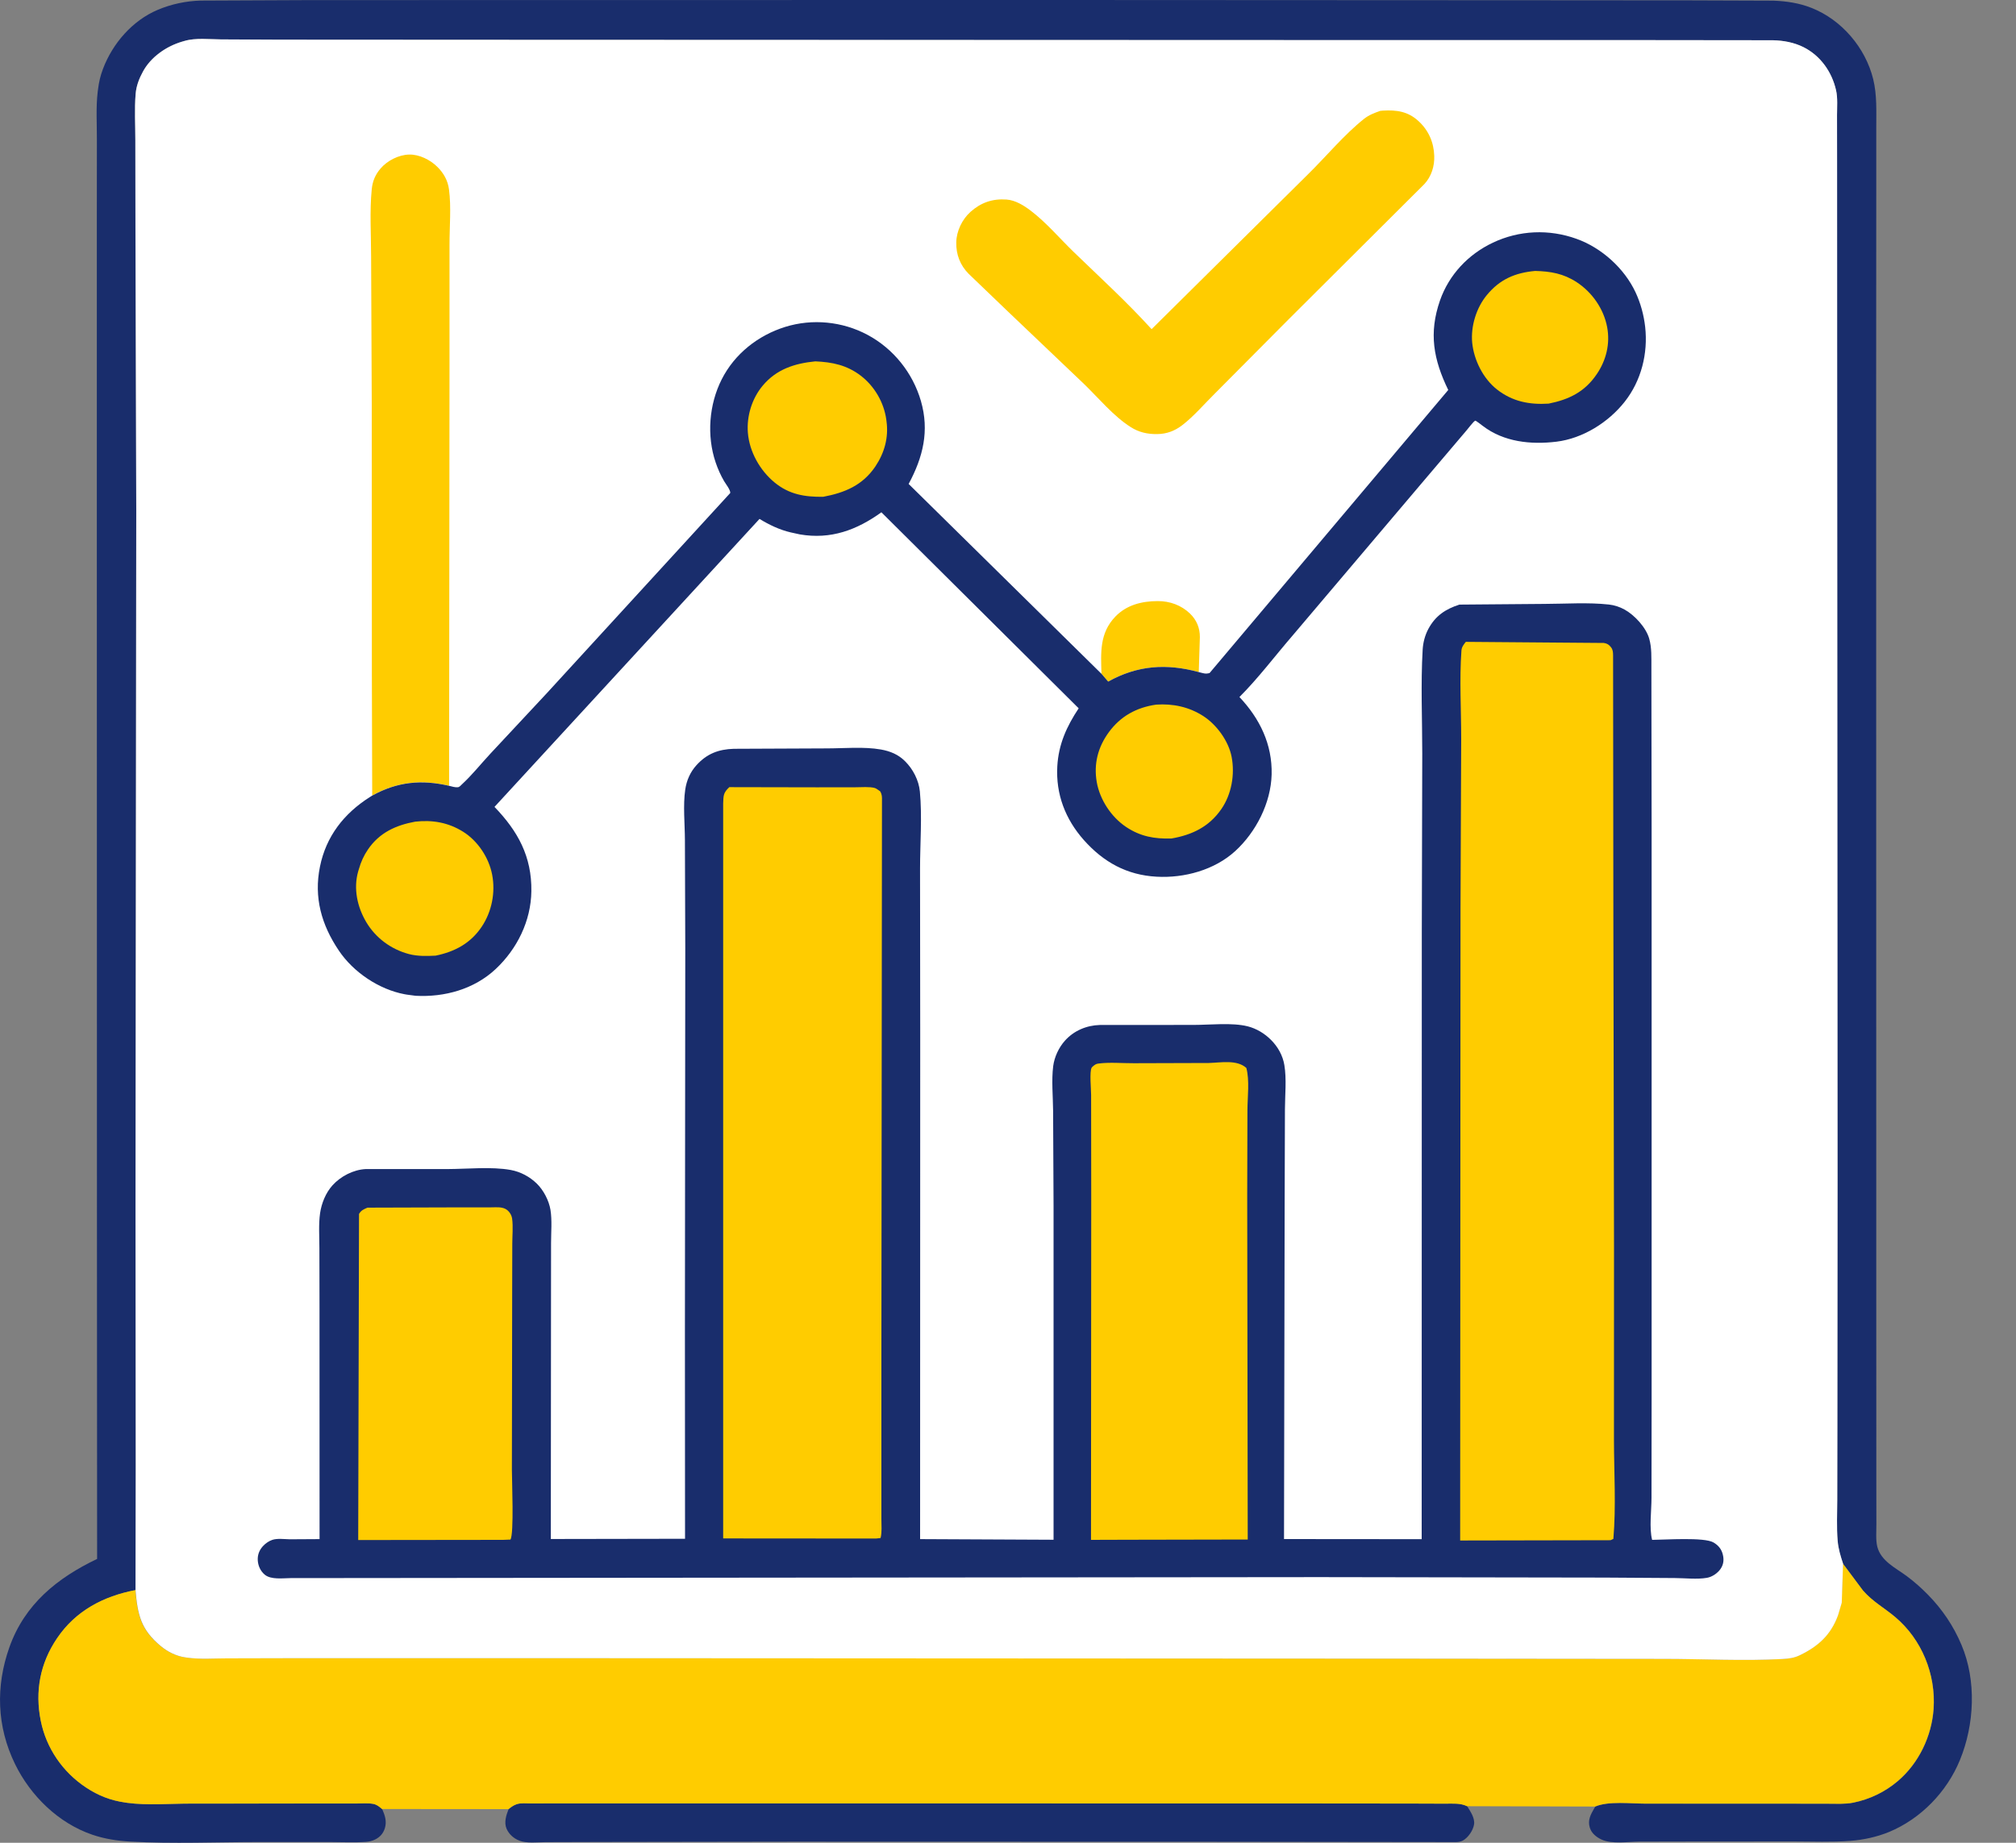
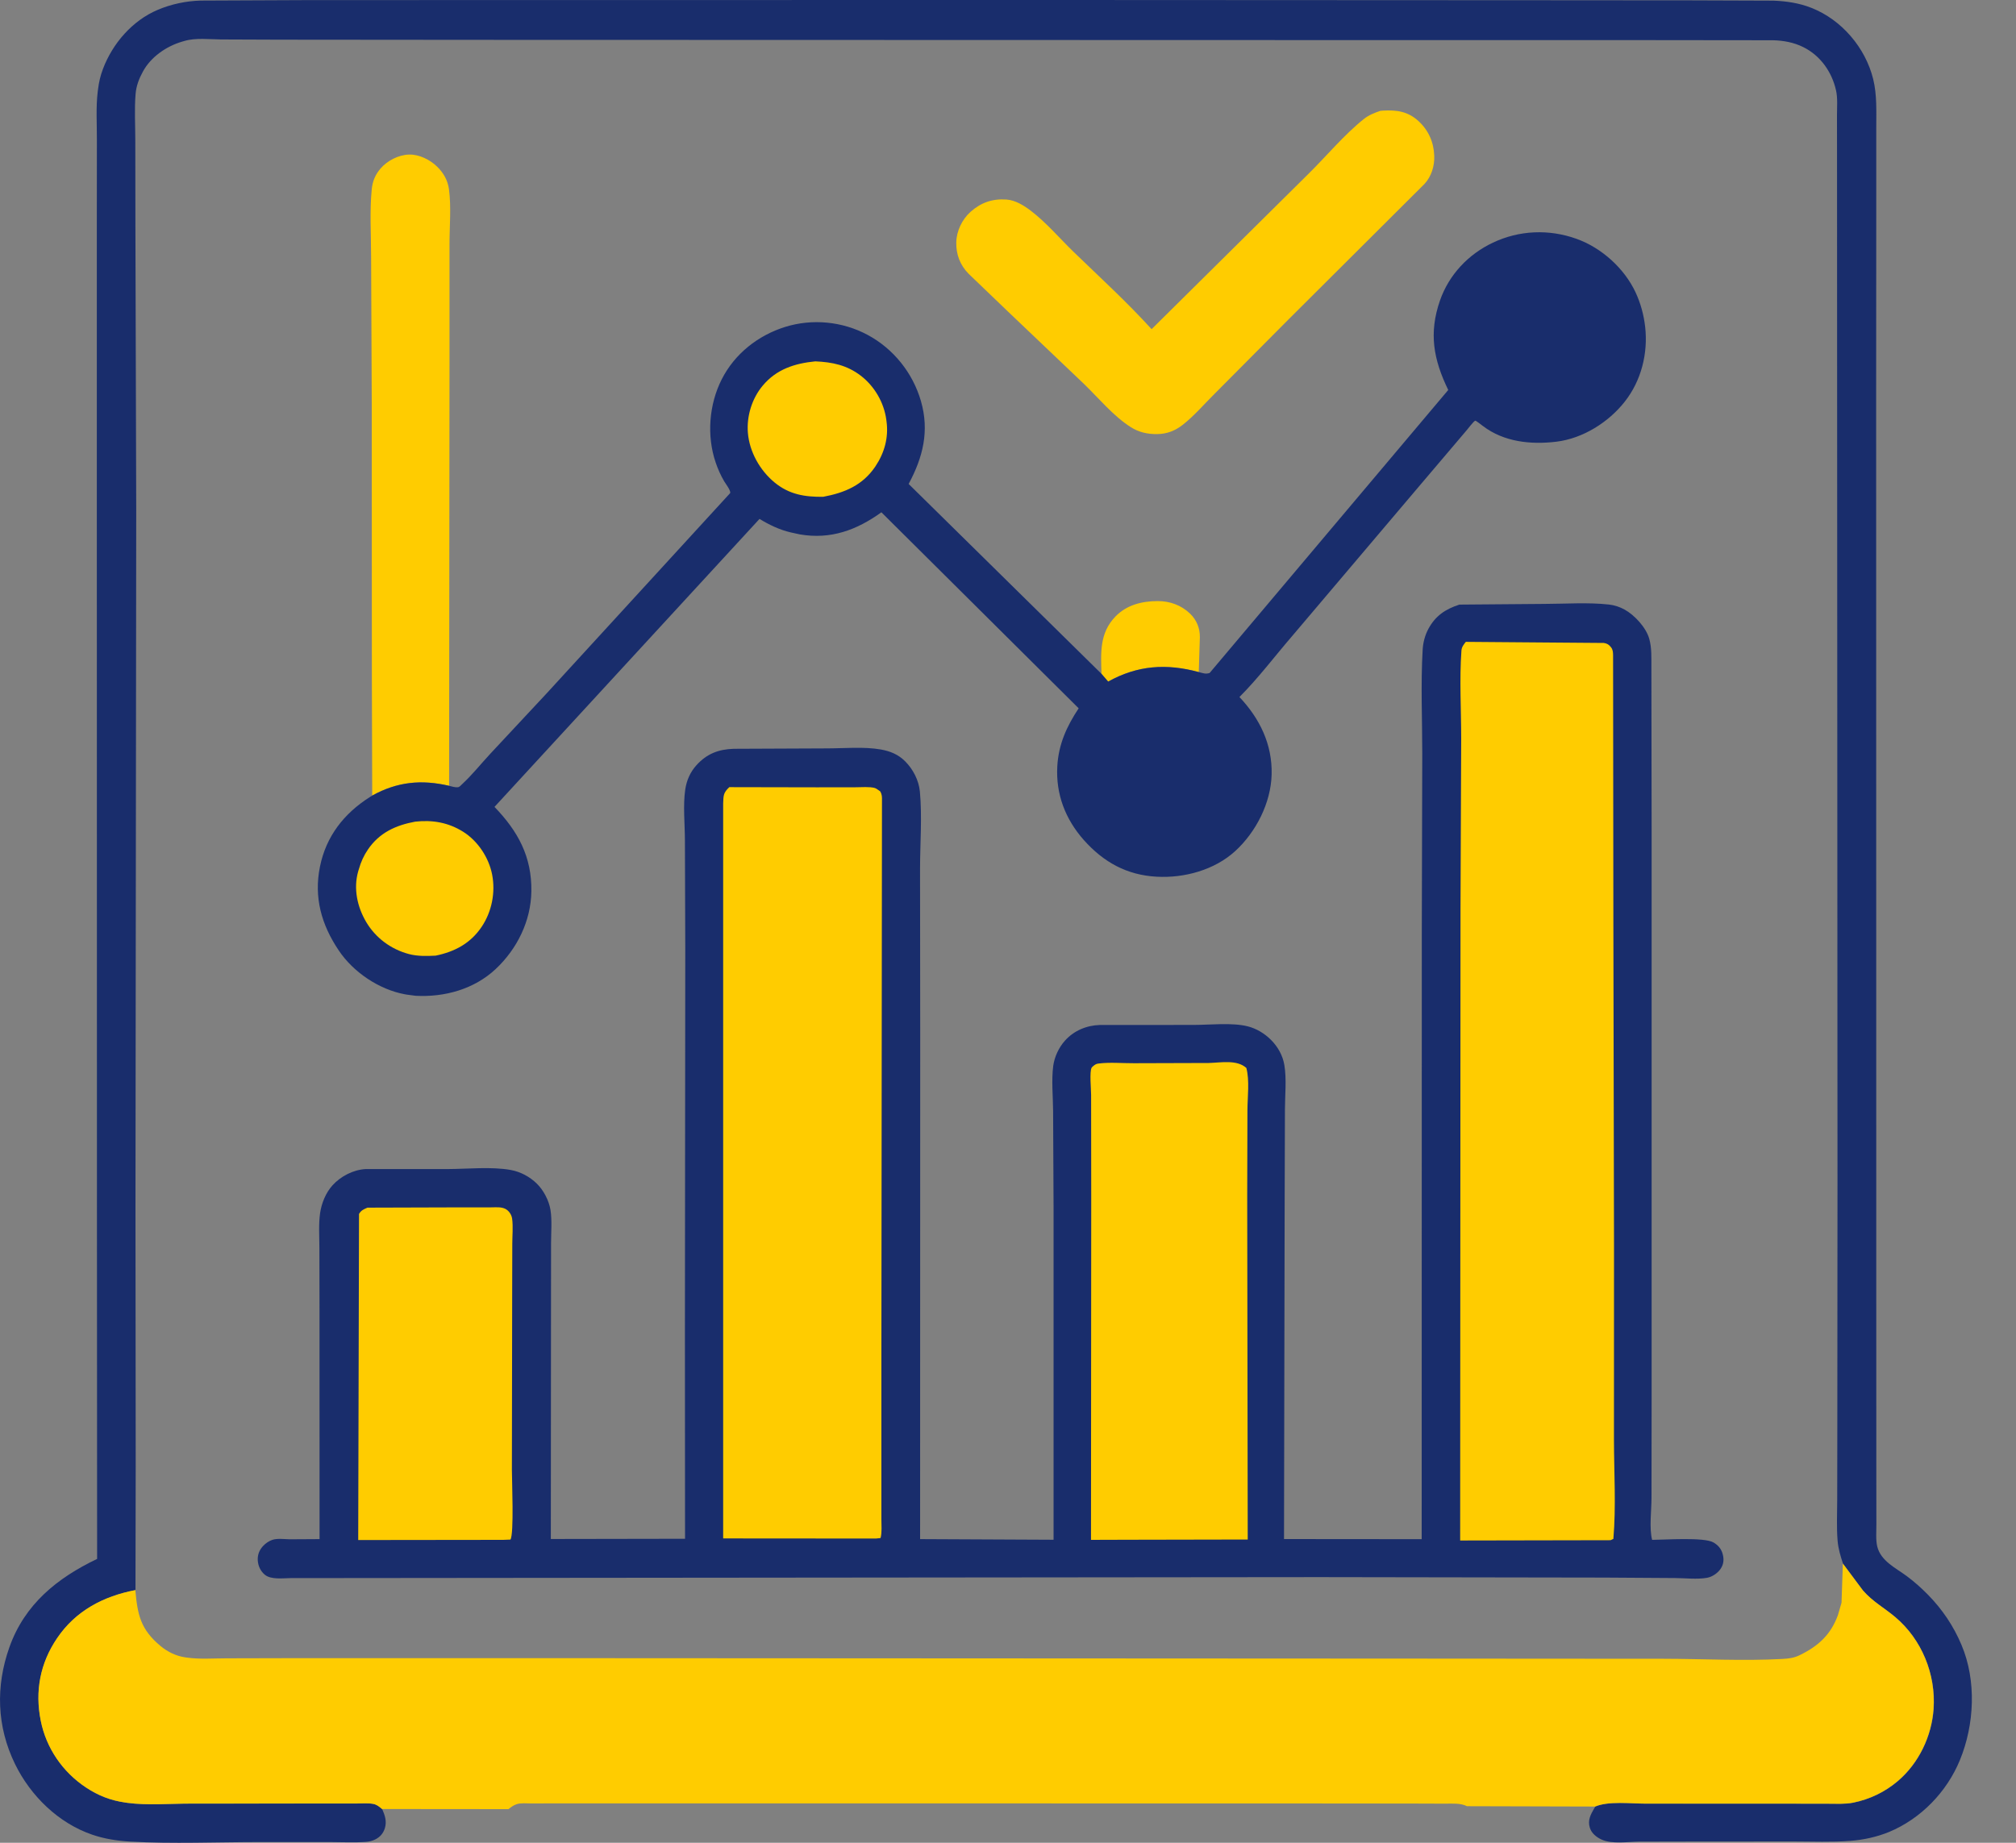
<svg xmlns="http://www.w3.org/2000/svg" width="35" height="32" viewBox="0 0 35 32" fill="none">
  <rect x="0" y="0" width="35" height="32" fill="#808080" stroke="none" />
-   <path d="M8.83 31.416C8.874 31.38 8.916 31.349 8.971 31.33C9.044 31.306 9.144 31.317 9.221 31.317L9.771 31.316L12.026 31.316L22.408 31.317L24.511 31.319L25.092 31.321C25.217 31.321 25.356 31.308 25.471 31.365C25.527 31.454 25.609 31.571 25.591 31.683C25.573 31.788 25.489 31.911 25.396 31.962C25.332 31.997 25.245 31.987 25.175 31.988L21.126 31.983L13.766 31.981L10.493 31.986L9.472 31.989C9.333 31.989 9.147 32.013 9.019 31.964C8.921 31.927 8.836 31.853 8.794 31.755C8.748 31.646 8.788 31.52 8.83 31.416Z" fill="#192D6C" />
  <path d="M6.635 31.415C6.683 31.523 6.718 31.629 6.682 31.746C6.654 31.836 6.601 31.898 6.517 31.941C6.468 31.966 6.413 31.98 6.357 31.984C6.149 31.999 5.93 31.987 5.721 31.987L4.522 31.987C3.772 31.987 3.002 32.021 2.254 31.979C2.034 31.966 1.812 31.932 1.603 31.86C1.015 31.66 0.529 31.184 0.26 30.631C-0.057 29.98 -0.077 29.282 0.163 28.605C0.428 27.858 0.993 27.402 1.686 27.071L1.683 21.082L1.681 8.841L1.681 3.903L1.682 2.42C1.683 2.15 1.664 1.863 1.696 1.596L1.702 1.551C1.717 1.426 1.743 1.314 1.788 1.196C1.955 0.754 2.298 0.357 2.738 0.171C2.971 0.072 3.23 0.017 3.483 0.01L5.307 0.002L8.6 0.001L18.387 0L26.642 0.004L29.364 0.006L30.788 0.011C31.013 0.02 31.239 0.053 31.449 0.137C31.973 0.343 32.387 0.829 32.521 1.375C32.588 1.65 32.574 1.933 32.574 2.214L32.574 3.304L32.572 6.877L32.574 22.483L32.575 25.666L32.576 26.47C32.577 26.589 32.563 26.741 32.591 26.855C32.653 27.109 32.915 27.229 33.107 27.372C33.236 27.468 33.358 27.577 33.471 27.692C33.721 27.947 33.916 28.236 34.054 28.565C34.316 29.184 34.279 29.948 34.027 30.562C33.801 31.115 33.35 31.582 32.797 31.812C32.585 31.899 32.354 31.949 32.125 31.967C31.8 31.992 31.463 31.977 31.136 31.977L29.416 31.978L28.452 31.98C28.261 31.982 27.985 32.025 27.809 31.946C27.719 31.906 27.63 31.836 27.601 31.738C27.561 31.61 27.614 31.512 27.677 31.403L27.695 31.372C27.925 31.273 28.319 31.321 28.57 31.321L31.041 31.322L31.737 31.323C31.879 31.323 32.033 31.332 32.173 31.305C32.46 31.247 32.728 31.119 32.95 30.929C33.314 30.619 33.539 30.149 33.571 29.673C33.611 29.075 33.367 28.472 32.906 28.082C32.712 27.919 32.516 27.816 32.344 27.62L31.997 27.154C31.953 27.021 31.915 26.897 31.903 26.757C31.883 26.523 31.896 26.281 31.896 26.046L31.898 24.763L31.901 20.507L31.894 5.887L31.893 2.809L31.892 1.998C31.892 1.86 31.906 1.701 31.875 1.567C31.803 1.248 31.604 0.965 31.307 0.818C31.142 0.736 30.961 0.703 30.779 0.699L28.095 0.696L22.887 0.696L8.387 0.692L4.86 0.689L3.836 0.685C3.636 0.683 3.395 0.654 3.203 0.711L3.161 0.723C2.887 0.804 2.619 0.988 2.481 1.243C2.414 1.365 2.365 1.493 2.354 1.632C2.332 1.896 2.349 2.172 2.349 2.437L2.351 3.949L2.365 8.863L2.352 20.949L2.356 25.459L2.352 27.614C1.799 27.719 1.316 27.971 0.992 28.449C0.698 28.884 0.606 29.369 0.709 29.882C0.805 30.359 1.09 30.773 1.496 31.042C1.709 31.183 1.923 31.266 2.177 31.302L2.213 31.308C2.561 31.354 2.953 31.321 3.306 31.321L5.567 31.319L6.182 31.319C6.276 31.32 6.386 31.309 6.478 31.325C6.542 31.336 6.587 31.375 6.635 31.415Z" fill="#192D6C" />
  <path d="M31.994 27.152L32.342 27.618C32.513 27.815 32.709 27.917 32.903 28.081C33.364 28.47 33.608 29.073 33.568 29.671C33.536 30.148 33.312 30.617 32.948 30.927C32.725 31.117 32.457 31.246 32.17 31.303C32.03 31.331 31.877 31.321 31.734 31.321L31.039 31.32L28.568 31.32C28.317 31.32 27.922 31.271 27.692 31.371L25.469 31.365C25.355 31.308 25.216 31.321 25.091 31.321L24.51 31.319L22.406 31.317L12.025 31.316L9.77 31.316L9.22 31.317C9.142 31.317 9.043 31.306 8.97 31.33C8.914 31.349 8.873 31.38 8.828 31.416L6.633 31.414C6.585 31.373 6.54 31.335 6.476 31.324C6.383 31.308 6.274 31.318 6.18 31.318L5.564 31.318L3.303 31.319C2.951 31.319 2.558 31.353 2.21 31.306L2.175 31.301C1.921 31.265 1.707 31.182 1.493 31.04C1.088 30.772 0.802 30.358 0.707 29.88C0.604 29.367 0.696 28.882 0.99 28.448C1.313 27.97 1.796 27.718 2.35 27.612C2.387 28.041 2.441 28.296 2.788 28.584C2.911 28.686 3.057 28.757 3.215 28.78L3.25 28.785C3.47 28.816 3.711 28.797 3.935 28.797L5.188 28.794L9.297 28.794L24.472 28.802L28.883 28.805C29.563 28.806 30.265 28.845 30.943 28.808C31.053 28.802 31.146 28.791 31.247 28.741C31.565 28.586 31.783 28.39 31.908 28.048L31.971 27.831L31.994 27.152Z" fill="#FFCC00" />
-   <path d="M2.353 27.613L2.357 25.459L2.353 20.948L2.366 8.863L2.352 3.949L2.35 2.436C2.35 2.172 2.333 1.896 2.355 1.632C2.366 1.493 2.415 1.365 2.482 1.243C2.62 0.988 2.888 0.804 3.162 0.723L3.204 0.711C3.396 0.654 3.637 0.683 3.837 0.684L4.861 0.689L8.388 0.691L22.888 0.696L28.096 0.696L30.779 0.699C30.962 0.703 31.143 0.736 31.308 0.817C31.605 0.965 31.804 1.248 31.876 1.566C31.907 1.701 31.893 1.86 31.893 1.998L31.894 2.808L31.895 5.886L31.902 20.506L31.899 24.763L31.897 26.046C31.897 26.28 31.884 26.523 31.904 26.757C31.916 26.897 31.954 27.021 31.998 27.153L31.975 27.832L31.911 28.049C31.786 28.391 31.569 28.587 31.25 28.742C31.149 28.792 31.056 28.803 30.946 28.809C30.268 28.846 29.566 28.807 28.886 28.807L24.475 28.803L9.3 28.795L5.192 28.795L3.939 28.798C3.715 28.798 3.474 28.817 3.253 28.786L3.218 28.781C3.061 28.758 2.915 28.687 2.792 28.585C2.445 28.297 2.39 28.042 2.353 27.613Z" fill="white" />
  <path d="M19.123 11.702C19.112 11.333 19.087 10.995 19.364 10.707C19.56 10.504 19.823 10.439 20.098 10.438C20.31 10.437 20.509 10.509 20.662 10.657C20.775 10.767 20.832 10.906 20.831 11.062L20.812 11.671C20.249 11.518 19.748 11.553 19.238 11.836L19.123 11.702Z" fill="#FFCC00" />
  <path d="M6.462 13.814L6.456 11.738L6.454 7.004L6.443 4.464C6.443 4.076 6.416 3.669 6.454 3.285C6.468 3.146 6.516 3.032 6.607 2.926C6.724 2.789 6.922 2.688 7.103 2.684C7.277 2.679 7.469 2.775 7.59 2.895C7.701 3.003 7.775 3.134 7.795 3.289C7.836 3.594 7.803 3.946 7.804 4.256V6.352L7.797 13.645C7.314 13.533 6.897 13.574 6.462 13.814Z" fill="#FFCC00" />
  <path d="M23.963 1.925L24.008 1.921C24.246 1.907 24.444 1.934 24.627 2.103C24.801 2.263 24.892 2.47 24.9 2.705C24.907 2.883 24.851 3.066 24.728 3.197L22.368 5.549L21.096 6.829C20.913 7.009 20.734 7.221 20.531 7.379C20.397 7.482 20.259 7.536 20.089 7.538C19.921 7.54 19.771 7.507 19.628 7.415C19.332 7.227 19.074 6.914 18.821 6.669L17.494 5.405L16.816 4.754C16.669 4.605 16.598 4.42 16.602 4.21C16.605 4.014 16.703 3.81 16.849 3.679C17.032 3.516 17.232 3.448 17.474 3.465C17.628 3.476 17.776 3.568 17.895 3.659C18.165 3.864 18.397 4.14 18.642 4.377C19.098 4.818 19.565 5.245 19.993 5.716L22.712 3.023C23.03 2.71 23.334 2.341 23.681 2.064C23.767 1.996 23.861 1.961 23.963 1.925Z" fill="#FFCC00" />
  <path d="M20.812 11.671C20.887 11.689 20.926 11.709 21 11.687L25.143 6.772C24.887 6.244 24.802 5.787 25 5.217C25.157 4.769 25.491 4.416 25.918 4.214C26.376 3.997 26.893 3.976 27.369 4.147C27.804 4.302 28.199 4.658 28.395 5.076C28.483 5.265 28.539 5.471 28.562 5.677C28.613 6.137 28.495 6.611 28.206 6.977C27.924 7.335 27.479 7.614 27.022 7.67C26.578 7.724 26.108 7.675 25.744 7.397C25.731 7.387 25.621 7.301 25.612 7.305C25.58 7.318 25.487 7.445 25.459 7.476L24.672 8.403L22.442 11.035C22.136 11.389 21.849 11.773 21.518 12.104C21.87 12.477 22.09 12.924 22.077 13.449C22.064 13.944 21.806 14.449 21.444 14.78C21.085 15.108 20.56 15.251 20.081 15.224C19.563 15.196 19.159 14.972 18.817 14.588C18.496 14.226 18.328 13.791 18.356 13.305C18.378 12.924 18.518 12.615 18.727 12.3L15.302 8.896C14.875 9.204 14.423 9.372 13.887 9.28L13.768 9.254L13.727 9.245C13.536 9.201 13.353 9.113 13.186 9.011L8.585 14.012C8.992 14.434 9.234 14.875 9.225 15.477C9.218 15.993 8.978 16.478 8.606 16.827C8.232 17.178 7.718 17.319 7.216 17.292L7.065 17.272L7.024 17.265C6.578 17.181 6.134 16.882 5.882 16.506C5.582 16.061 5.446 15.585 5.555 15.049C5.661 14.524 5.97 14.128 6.418 13.843L6.463 13.815C6.898 13.575 7.315 13.534 7.798 13.646C7.846 13.658 7.895 13.674 7.945 13.671C7.978 13.669 7.997 13.641 8.021 13.619C8.197 13.457 8.351 13.262 8.515 13.086L9.491 12.04L12.678 8.561C12.684 8.509 12.6 8.405 12.571 8.355C12.511 8.252 12.462 8.142 12.424 8.029C12.267 7.567 12.309 7.022 12.53 6.587C12.754 6.144 13.161 5.824 13.631 5.677C14.104 5.53 14.624 5.581 15.06 5.814C15.511 6.055 15.846 6.474 15.988 6.963C16.138 7.483 16.025 7.939 15.775 8.404L19.124 11.702L19.239 11.836C19.748 11.553 20.25 11.518 20.812 11.671Z" fill="#192D6C" />
-   <path d="M26.652 4.705C26.922 4.712 27.143 4.75 27.373 4.9C27.641 5.075 27.843 5.364 27.902 5.681C27.956 5.968 27.886 6.255 27.723 6.495C27.516 6.803 27.242 6.938 26.886 7.009C26.551 7.03 26.256 6.973 25.988 6.762C25.749 6.574 25.589 6.253 25.559 5.952C25.532 5.666 25.63 5.345 25.814 5.123C26.038 4.851 26.304 4.736 26.652 4.705Z" fill="#FFCC00" />
-   <path d="M20.072 12.236C20.364 12.216 20.643 12.275 20.891 12.435C21.123 12.585 21.329 12.868 21.382 13.141C21.441 13.447 21.382 13.793 21.203 14.051C20.991 14.357 20.697 14.499 20.336 14.561C20.041 14.569 19.799 14.526 19.55 14.36C19.293 14.188 19.095 13.888 19.041 13.582C18.986 13.266 19.061 12.975 19.249 12.717C19.453 12.437 19.731 12.285 20.072 12.236Z" fill="#FFCC00" />
  <path d="M7.209 14.268C7.507 14.235 7.783 14.282 8.04 14.443C8.296 14.603 8.487 14.893 8.544 15.187C8.604 15.497 8.539 15.83 8.363 16.093C8.17 16.381 7.895 16.527 7.563 16.595C7.409 16.603 7.248 16.607 7.098 16.567C6.787 16.484 6.521 16.287 6.357 16.01C6.202 15.747 6.134 15.431 6.218 15.133L6.23 15.094C6.266 14.968 6.315 14.858 6.389 14.75C6.588 14.459 6.872 14.33 7.209 14.268Z" fill="#FFCC00" />
  <path d="M14.155 6.275C14.451 6.288 14.703 6.34 14.944 6.524C15.182 6.707 15.346 6.988 15.387 7.286L15.391 7.318C15.429 7.598 15.355 7.864 15.198 8.099C14.977 8.427 14.668 8.556 14.292 8.627C13.973 8.631 13.702 8.588 13.446 8.377C13.193 8.168 13.011 7.846 12.984 7.515C12.961 7.224 13.055 6.919 13.243 6.695C13.482 6.41 13.799 6.31 14.155 6.275Z" fill="#FFCC00" />
  <path d="M25.337 10.499L26.812 10.487C27.178 10.486 27.572 10.458 27.934 10.498C28.027 10.508 28.123 10.54 28.204 10.585C28.378 10.681 28.577 10.896 28.632 11.09C28.678 11.25 28.669 11.423 28.67 11.588L28.671 12.308L28.674 14.401L28.674 24.212L28.672 26.011C28.672 26.22 28.63 26.542 28.683 26.74C28.907 26.739 29.586 26.69 29.748 26.785C29.83 26.833 29.886 26.899 29.909 26.991C29.932 27.079 29.925 27.164 29.873 27.241C29.821 27.318 29.728 27.382 29.636 27.399C29.463 27.429 29.254 27.404 29.076 27.403L27.848 27.395L22.91 27.387L5.044 27.404C4.911 27.405 4.704 27.435 4.596 27.344C4.522 27.282 4.481 27.191 4.475 27.095C4.47 27.001 4.501 26.92 4.564 26.85C4.607 26.803 4.667 26.76 4.728 26.74C4.815 26.711 4.936 26.728 5.029 26.73L5.548 26.727L5.547 22.708L5.545 21.672C5.545 21.474 5.529 21.263 5.557 21.067C5.582 20.895 5.655 20.714 5.772 20.584C5.914 20.426 6.135 20.312 6.349 20.301L7.771 20.301C8.115 20.3 8.533 20.256 8.868 20.317C9.037 20.348 9.196 20.433 9.319 20.553C9.437 20.668 9.53 20.847 9.557 21.01C9.586 21.193 9.567 21.4 9.567 21.586L9.566 22.711L9.563 26.725L11.893 26.721L11.891 23.146L11.897 16.472L11.891 14.59C11.89 14.31 11.856 13.982 11.897 13.708C11.921 13.549 11.984 13.406 12.092 13.287C12.272 13.088 12.476 13.011 12.74 13.003L14.35 12.996C14.651 12.996 14.998 12.963 15.293 13.015C15.455 13.044 15.595 13.101 15.713 13.219C15.851 13.356 15.951 13.549 15.97 13.744C16.011 14.177 15.973 14.651 15.973 15.088L15.976 17.964L15.974 26.727L18.291 26.738L18.291 20.947L18.283 19.29C18.281 19.04 18.253 18.757 18.285 18.511C18.306 18.354 18.382 18.19 18.488 18.072C18.643 17.898 18.864 17.805 19.095 17.799L20.72 17.798C21.007 17.798 21.386 17.754 21.66 17.822C21.814 17.861 21.956 17.947 22.067 18.059C22.186 18.178 22.271 18.33 22.298 18.496C22.338 18.734 22.309 19.016 22.308 19.259L22.303 20.907L22.292 26.726L24.682 26.728L24.684 16.212L24.692 13.086C24.692 12.489 24.664 11.877 24.699 11.281C24.706 11.158 24.739 11.032 24.797 10.923C24.92 10.693 25.095 10.577 25.337 10.499Z" fill="#192D6C" />
  <path d="M6.38 20.971L8.043 20.966L8.528 20.966C8.608 20.966 8.702 20.955 8.775 20.993C8.837 21.026 8.881 21.093 8.891 21.161C8.91 21.298 8.894 21.461 8.894 21.6L8.892 22.427L8.887 25.527C8.887 25.709 8.926 26.637 8.862 26.735L8.735 26.74L6.219 26.743L6.233 21.08C6.272 21.015 6.314 21 6.38 20.971Z" fill="#FFCC00" />
  <path d="M20.987 18.459C21.198 18.453 21.473 18.397 21.638 18.545C21.696 18.761 21.658 19.049 21.657 19.277L21.653 20.754L21.662 26.734L19.604 26.738L18.941 26.74L18.945 20.818L18.943 19.016C18.943 18.919 18.913 18.609 18.952 18.541C18.958 18.53 18.968 18.523 18.977 18.515C19.007 18.489 19.029 18.474 19.068 18.469C19.264 18.443 19.486 18.464 19.685 18.463L20.987 18.459Z" fill="#FFCC00" />
  <path d="M12.662 13.669L14.186 13.672L14.855 13.671C14.952 13.671 15.098 13.658 15.189 13.684C15.215 13.692 15.257 13.726 15.281 13.742C15.314 13.798 15.313 13.84 15.312 13.902L15.302 23.51L15.302 25.786L15.302 26.383C15.302 26.488 15.314 26.606 15.288 26.708L15.207 26.717L12.555 26.715L12.555 13.952C12.56 13.811 12.558 13.766 12.662 13.669Z" fill="#FFCC00" />
  <path d="M25.448 11.146L27.843 11.165C27.9 11.173 27.934 11.194 27.969 11.24C28.002 11.282 28.004 11.327 28.005 11.378L28.01 16.045L28.021 21.64L28.02 24.997C28.021 25.564 28.058 26.161 28.01 26.723L27.961 26.746L25.35 26.751L25.356 15.78L25.368 12.826C25.368 12.325 25.336 11.799 25.372 11.299C25.376 11.236 25.41 11.194 25.448 11.146Z" fill="#FFCC00" />
</svg>